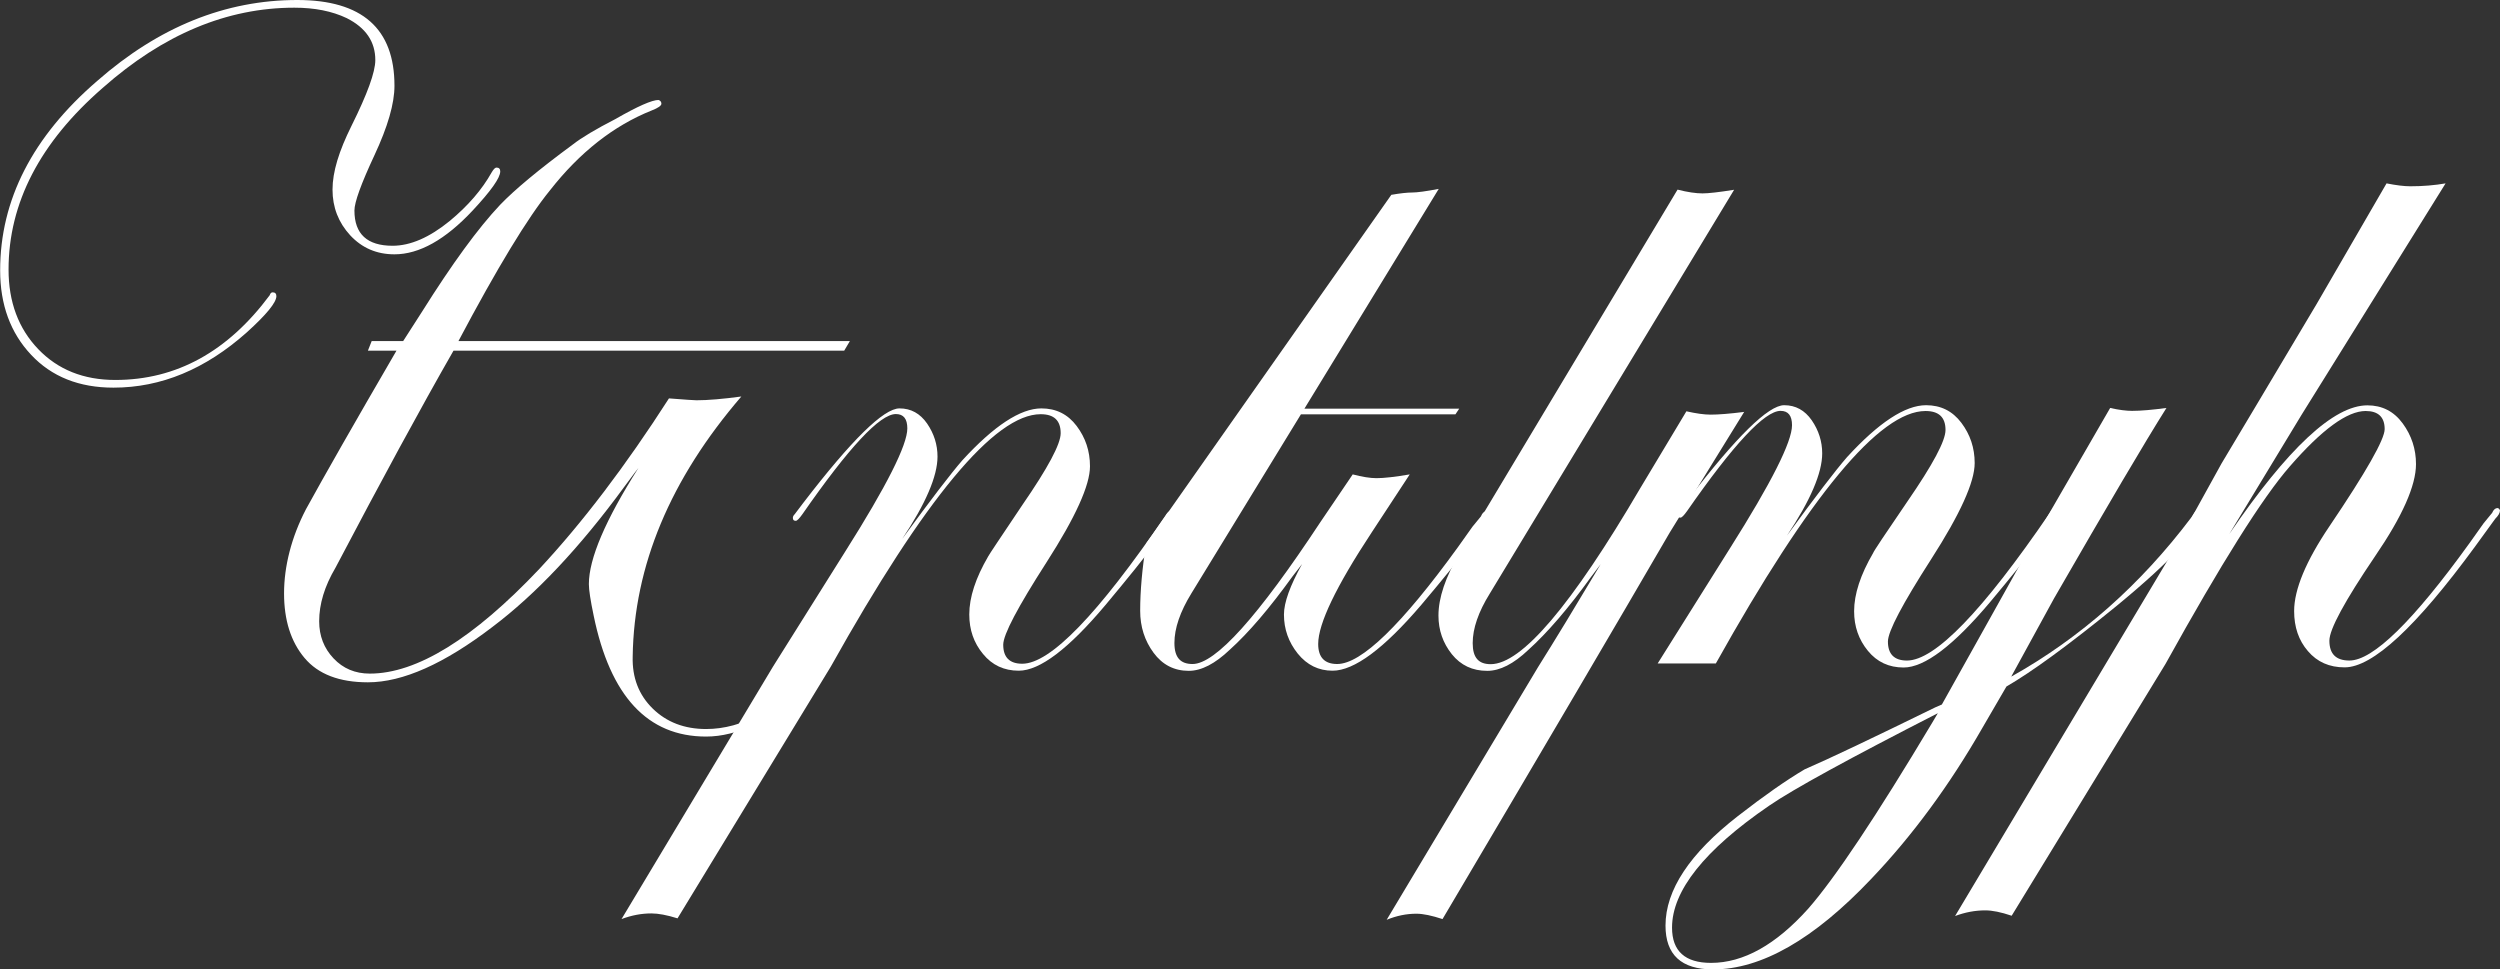
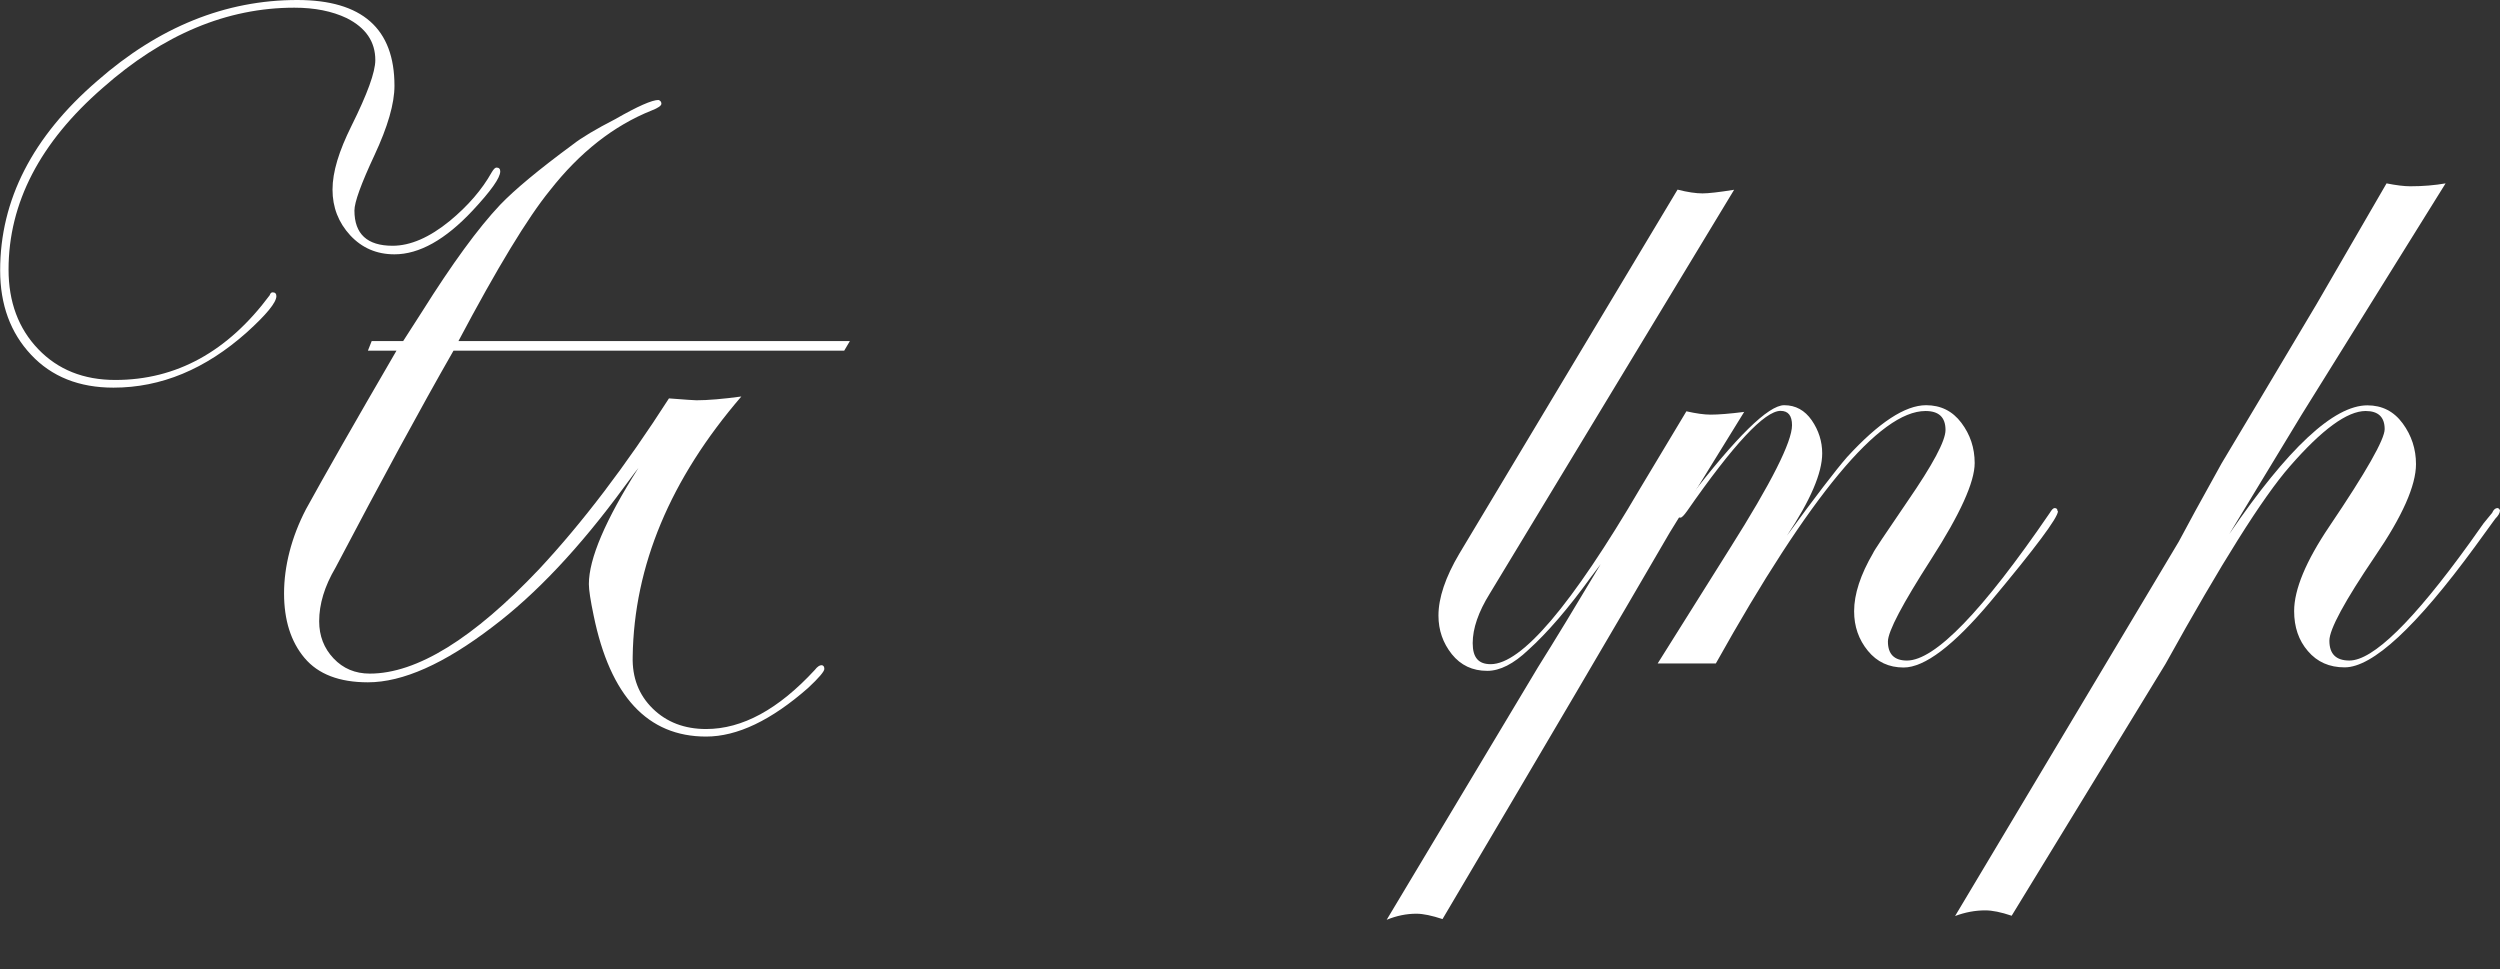
<svg xmlns="http://www.w3.org/2000/svg" id="Layer_2" data-name="Layer 2" viewBox="0 0 172.32 66.82">
  <rect x="0" y="0" width="172.32" height="66.82" fill="#333333" stroke="none" />
  <defs>
    <style> .cls-1 { fill: #fff; } </style>
  </defs>
  <g id="Layer_1-2" data-name="Layer 1">
    <g>
      <path class="cls-1" d="m34.48,11.82c0,.44-.64,1.34-1.9,2.69-1.88,2.01-3.68,3.02-5.39,3.02-1.23,0-2.24-.44-3.05-1.31-.81-.88-1.22-1.93-1.22-3.15s.44-2.65,1.31-4.4c1.09-2.19,1.64-3.7,1.64-4.53,0-1.27-.66-2.23-1.97-2.89-1.01-.48-2.21-.72-3.61-.72-4.64,0-9.04,1.84-13.2,5.52C2.76,9.81.59,13.99.59,18.58c0,2.23.68,4.06,2.04,5.48,1.36,1.42,3.13,2.13,5.32,2.13,4.2,0,7.75-1.95,10.64-5.84.04-.13.11-.2.2-.2.17,0,.26.09.26.26,0,.44-.68,1.27-2.04,2.5-2.85,2.54-5.91,3.81-9.19,3.81-2.36,0-4.26-.75-5.68-2.27-1.42-1.51-2.13-3.45-2.13-5.81,0-4.86,2.23-9.22,6.7-13.07C10.94,1.86,15.54,0,20.49,0c4.47,0,6.7,1.97,6.7,5.91,0,1.23-.46,2.82-1.38,4.79-.92,1.97-1.38,3.24-1.38,3.81,0,1.62.88,2.43,2.63,2.43,1.23,0,2.54-.57,3.94-1.71,1.27-1.05,2.23-2.17,2.89-3.35.13-.22.24-.33.33-.33.17,0,.26.09.26.26Zm24.1,11.69l-.39.66h-26.93c-2.28,3.98-4.99,8.98-8.14,14.97-.75,1.27-1.12,2.5-1.12,3.68,0,1.01.33,1.86.99,2.56.66.7,1.49,1.05,2.5,1.05,3.24,0,7.14-2.41,11.69-7.22,2.98-3.2,5.95-7.11,8.93-11.75,1.14.09,1.77.13,1.9.13.79,0,1.82-.09,3.09-.26-4.9,5.69-7.4,11.67-7.49,17.93-.04,1.44.42,2.64,1.38,3.58.96.94,2.19,1.41,3.68,1.41,2.5,0,4.99-1.36,7.49-4.07.17-.22.33-.33.46-.33s.2.09.2.26-.37.61-1.12,1.31c-2.54,2.23-4.88,3.35-7.03,3.35-4.03,0-6.61-2.78-7.75-8.34-.22-1.05-.33-1.77-.33-2.17,0-1.75,1.14-4.42,3.42-8.01-.04.04-.37.48-.99,1.32-3.06,4.18-6.09,7.39-9.06,9.63-3.33,2.55-6.2,3.83-8.6,3.83-1.97,0-3.43-.56-4.37-1.68-.94-1.12-1.41-2.6-1.41-4.45s.5-3.86,1.51-5.8c1.23-2.24,3.3-5.88,6.24-10.93h-1.97l.26-.66h2.17c.22-.35.66-1.03,1.31-2.04,2.06-3.28,3.85-5.74,5.38-7.36,1.01-1.05,2.67-2.43,4.99-4.14.61-.48,1.6-1.07,2.96-1.77,1.53-.88,2.52-1.31,2.96-1.31.13.04.2.13.2.26s-.22.29-.66.46c-2.63,1.05-4.97,2.89-7.03,5.52-1.53,1.88-3.63,5.34-6.3,10.38h26.99Z" />
-       <path class="cls-1" d="m80.86,35.46c0,.44-1.55,2.52-4.66,6.24-2.54,3.02-4.53,4.53-5.98,4.53-1.01,0-1.83-.38-2.46-1.15-.64-.77-.95-1.67-.95-2.73,0-1.18.44-2.52,1.31-4.01.04-.09.83-1.27,2.36-3.55,1.75-2.54,2.63-4.18,2.63-4.93,0-.88-.46-1.31-1.38-1.31-3.16,0-7.98,5.8-14.46,17.39l-10.57,17.36c-.73-.23-1.33-.34-1.8-.34-.69,0-1.37.13-2.06.39l10.44-17.4,4.99-7.95c2.85-4.51,4.27-7.33,4.27-8.47,0-.66-.26-.99-.79-.99-1.1,0-3.24,2.3-6.44,6.9-.22.31-.37.46-.46.46-.13,0-.2-.06-.2-.2,0-.09.04-.17.13-.26l.59-.78c3.33-4.34,5.54-6.51,6.63-6.51.79,0,1.42.35,1.9,1.04.48.7.72,1.46.72,2.28,0,1.35-.81,3.24-2.43,5.67,1.97-2.7,3.35-4.5,4.14-5.41,2.19-2.39,4.01-3.58,5.45-3.58,1.01,0,1.82.4,2.43,1.21.61.81.92,1.73.92,2.78,0,1.31-1,3.51-2.99,6.61-1.99,3.1-2.99,4.99-2.99,5.69,0,.87.44,1.31,1.31,1.31,1.93,0,5.21-3.39,9.85-10.18.13-.22.24-.33.33-.33.13,0,.2.07.2.2Z" />
-       <path class="cls-1" d="m102.62,35.46c0,.48-1.55,2.56-4.66,6.24-2.58,3.02-4.62,4.53-6.11,4.53-.96,0-1.76-.39-2.4-1.18-.63-.79-.95-1.68-.95-2.69,0-.83.42-1.99,1.25-3.48l-.66.85c-1.58,2.19-3.02,3.88-4.33,5.06-1.01.96-1.95,1.45-2.82,1.45-1.01,0-1.82-.42-2.43-1.25-.61-.83-.92-1.79-.92-2.89,0-1.38.14-2.92.41-4.63l16.9-24.04c.63-.11,1.11-.16,1.44-.16s.94-.08,1.83-.25l-9.26,15.15h10.67l-.26.39h-10.65l-7.55,12.34c-.78,1.27-1.17,2.41-1.17,3.42s.42,1.45,1.25,1.45c1.58,0,4.51-3.26,8.81-9.78l2.23-3.29c.65.17,1.2.26,1.64.26.52,0,1.29-.09,2.29-.26l-2.63,4.01c-2.45,3.72-3.68,6.28-3.68,7.68,0,.92.44,1.38,1.31,1.38,1.66,0,4.44-2.69,8.34-8.08l.98-1.38.59-.72c.09-.22.2-.33.33-.33s.2.07.2.2Z" />
      <path class="cls-1" d="m120.23,28.38l-5.14,8.33c-3.42,5.89-8.64,14.77-15.66,26.64-.73-.24-1.33-.37-1.8-.37-.69,0-1.37.14-2.05.42l10.43-17.41c1.18-1.88,2.62-4.25,4.32-7.1l-.65.86c-1.58,2.19-3.03,3.87-4.34,5.05-1.01.96-1.95,1.44-2.83,1.44-1.01,0-1.82-.38-2.44-1.15-.61-.77-.92-1.65-.92-2.66,0-1.22.48-2.65,1.44-4.27l15.04-25.09c.7.18,1.28.26,1.72.26.4,0,1.12-.08,2.18-.25l-16.84,27.83c-.79,1.27-1.18,2.41-1.18,3.42s.41,1.45,1.24,1.45c2.13,0,5.57-4.04,10.31-12.13l3.18-5.3c.67.15,1.22.23,1.67.23.53,0,1.31-.06,2.33-.19Z" />
      <path class="cls-1" d="m141.85,35.24c0,.44-1.55,2.52-4.66,6.24-2.54,3.02-4.53,4.53-5.98,4.53-1.01,0-1.83-.38-2.46-1.15-.63-.77-.95-1.67-.95-2.73,0-1.18.44-2.52,1.31-4.01.04-.13.83-1.31,2.36-3.55,1.75-2.54,2.63-4.18,2.63-4.93,0-.88-.46-1.31-1.38-1.31-3.15,0-7.97,5.8-14.45,17.4h-4.01l4.99-7.95c2.85-4.51,4.27-7.33,4.27-8.47,0-.66-.26-.99-.79-.99-1.09,0-3.24,2.3-6.44,6.9-.22.31-.37.46-.46.46-.13,0-.2-.06-.2-.2,0-.09.04-.17.13-.26l.59-.78c3.33-4.34,5.54-6.51,6.63-6.51.79,0,1.42.35,1.9,1.04.48.7.72,1.46.72,2.28,0,1.35-.81,3.24-2.43,5.67,1.97-2.7,3.35-4.5,4.14-5.41,2.19-2.39,4.01-3.58,5.45-3.58,1.01,0,1.82.4,2.43,1.21.61.81.92,1.73.92,2.78,0,1.31-1,3.51-2.99,6.61-1.99,3.1-2.99,4.99-2.99,5.69,0,.87.44,1.31,1.31,1.31,1.93,0,5.21-3.39,9.85-10.18.13-.22.24-.33.33-.33.13,0,.2.07.2.2Z" />
-       <path class="cls-1" d="m151.83,35.17c0,1.14-1.99,3.35-5.98,6.63-3.28,2.67-5.8,4.51-7.55,5.52l-1.64,2.82c-2.28,3.98-4.84,7.46-7.68,10.44-3.94,4.16-7.57,6.24-10.9,6.24-2.19,0-3.28-1.01-3.28-3.02,0-2.45,1.67-4.97,4.99-7.55,1.8-1.4,3.33-2.47,4.6-3.22,1.71-.74,4.71-2.17,9-4.27l.46-.2,5.58-9.99c.31-.57,2.31-4.05,6.02-10.45.61.14,1.12.2,1.51.2.61,0,1.4-.07,2.37-.2-1.49,2.36-4.07,6.74-7.75,13.13l-2.95,5.39c4.77-2.67,8.91-6.33,12.41-10.97.26-.44.48-.66.66-.66.09.04.13.09.13.13Zm-18.26,13.99c-6.08,3.11-9.96,5.23-11.62,6.37-4.47,3.06-6.7,5.87-6.7,8.41,0,1.62.9,2.43,2.69,2.43,2.23,0,4.47-1.25,6.7-3.74,1.84-2.1,4.69-6.37,8.54-12.81l.39-.66Z" />
      <path class="cls-1" d="m172.32,35.17c0,.18-.11.37-.33.59l-1.38,1.9c-4.07,5.56-7.07,8.34-9,8.34-1.05,0-1.89-.37-2.53-1.12-.64-.74-.95-1.66-.95-2.76,0-1.49.81-3.44,2.43-5.84,2.54-3.76,3.81-6,3.81-6.7,0-.83-.44-1.25-1.31-1.25-1.27,0-3.01,1.27-5.23,3.82-1.88,2.15-4.73,6.69-8.57,13.62l-10.6,17.35c-.74-.25-1.34-.37-1.82-.37-.69,0-1.39.13-2.08.39l15.42-25.81c.53-1.01,1.51-2.8,2.95-5.39.97-1.62,3.16-5.28,6.56-11l4.81-8.3c.66.13,1.2.2,1.64.2.88,0,1.69-.07,2.43-.2l-9.92,15.94c-.61,1-2.28,3.75-4.99,8.23,4.03-5.91,7.2-8.87,9.52-8.87,1.01,0,1.82.41,2.43,1.24.61.83.92,1.77.92,2.81,0,1.48-.94,3.6-2.82,6.35-2.1,3.1-3.15,5.04-3.15,5.82,0,.92.46,1.37,1.38,1.37,1.62,0,4.38-2.69,8.27-8.08l.98-1.38.59-.72c.09-.22.22-.33.39-.33.09.04.13.09.13.13Z" />
    </g>
  </g>
</svg>